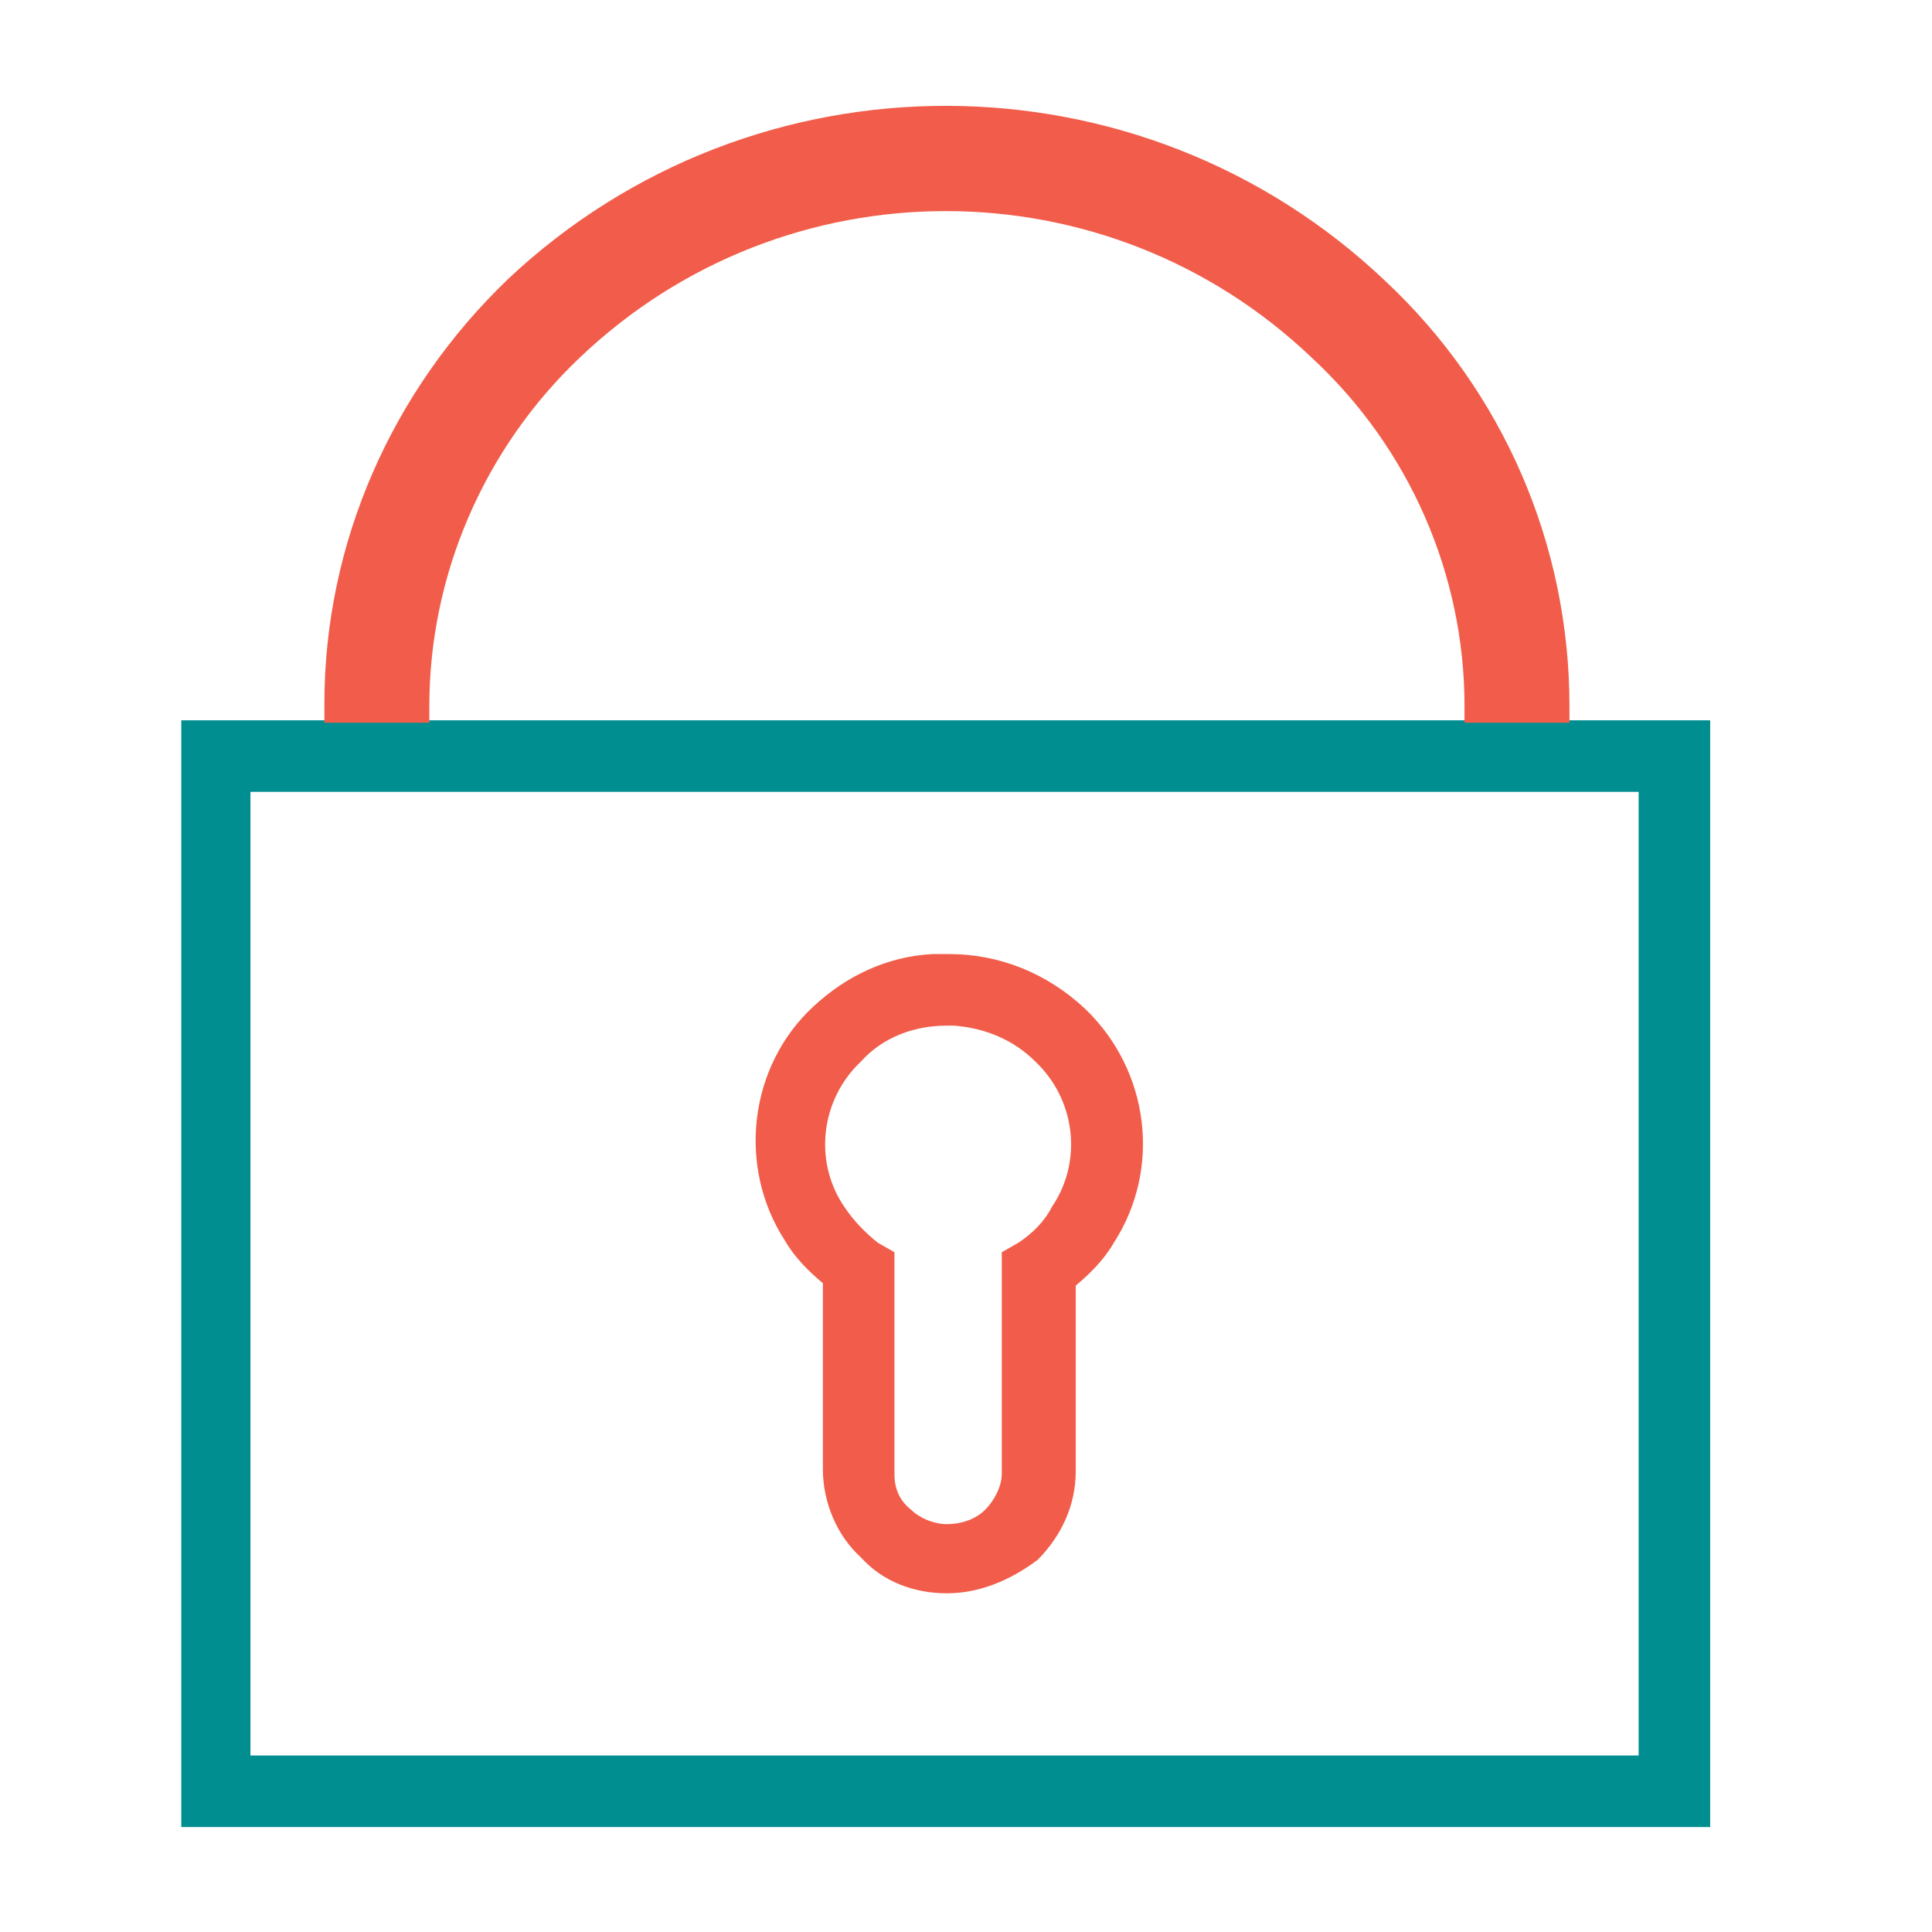
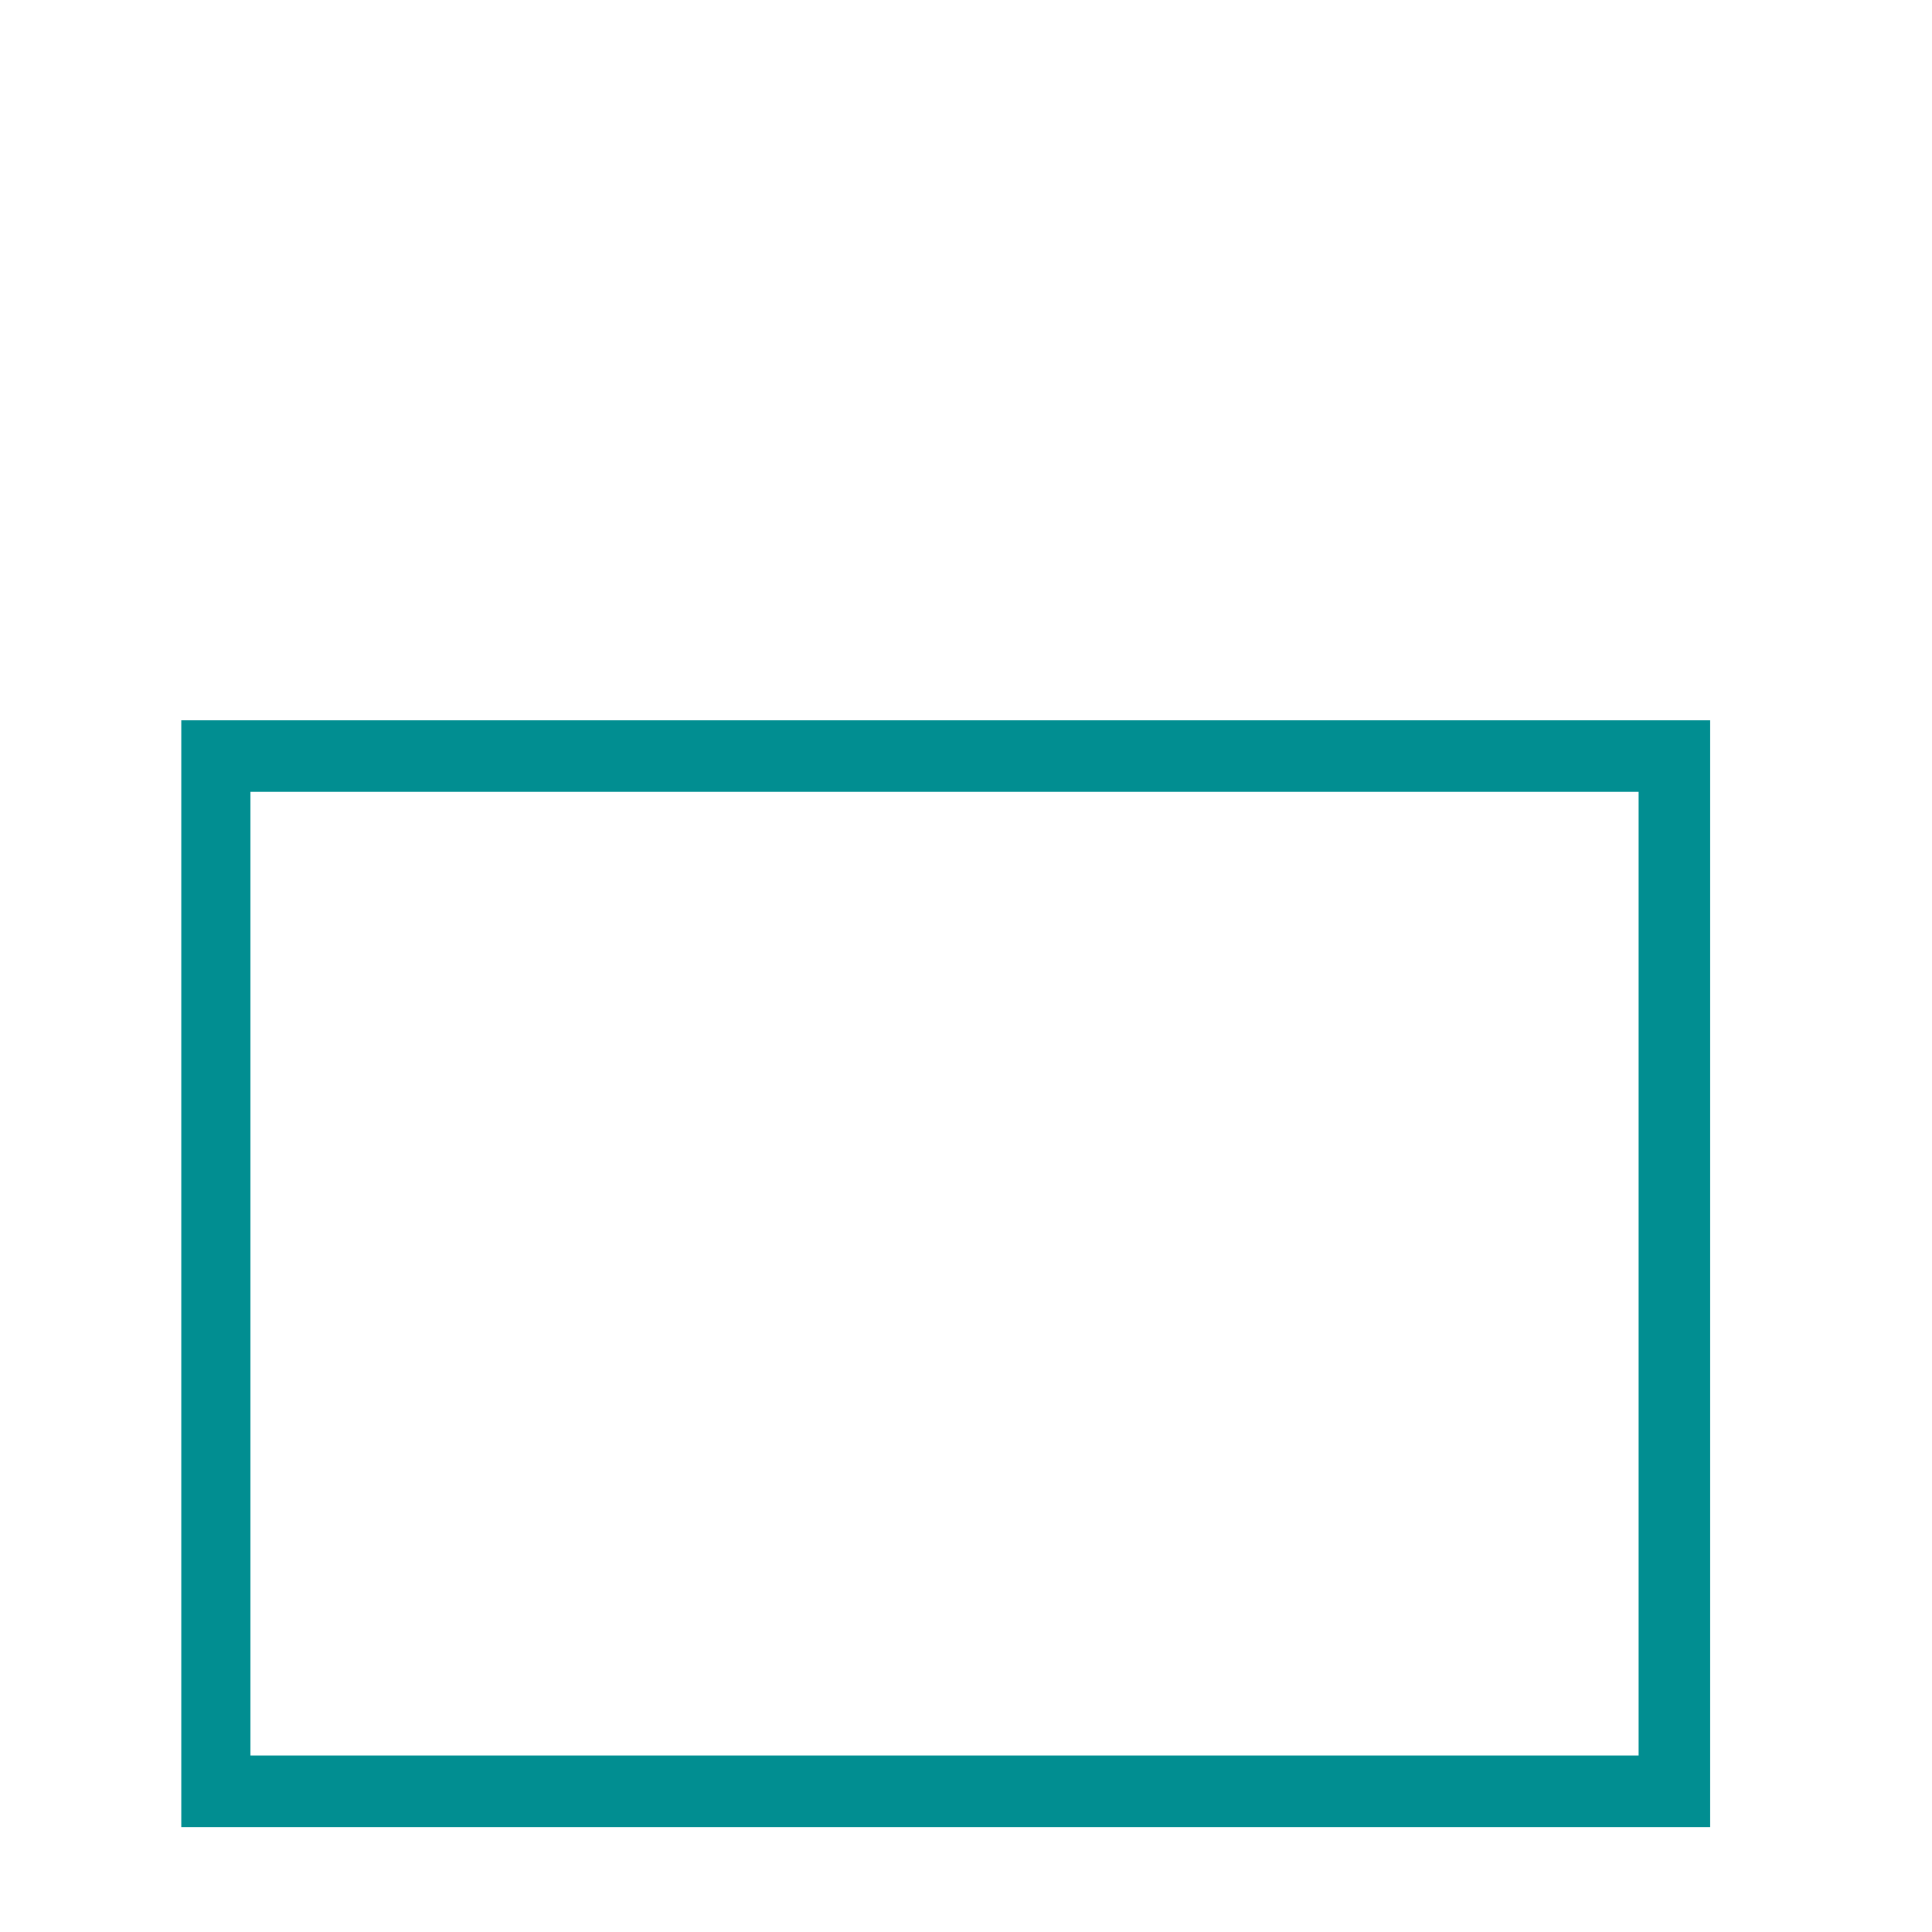
<svg xmlns="http://www.w3.org/2000/svg" id="Layer_1" x="0px" y="0px" viewBox="0 0 81 81" style="enable-background:new 0 0 81 81;" xml:space="preserve">
  <style type="text/css">	.st0{fill:#018E91;}	.st1{fill:#F15D4A;}	.st2{fill-rule:evenodd;clip-rule:evenodd;fill:#F15D4A;}</style>
  <g>
    <path class="st0" d="M71.7,76.6H7.6V30.2h64.1V76.6z M10.5,73.6h58.2V33.2H10.5V73.6z" />
-     <path class="st1" d="M39.7,66.8c-1.4,0-2.7-0.5-3.6-1.5c-1-0.9-1.6-2.3-1.6-3.7v-7.8c-0.6-0.5-1.2-1.1-1.6-1.8  c-2-3.1-1.5-7.3,1.2-9.8c1.4-1.3,3.1-2.1,5-2.2l0,0l0.7,0c0,0,0,0,0,0c2.1,0,4.1,0.8,5.7,2.3c2.7,2.6,3.2,6.7,1.2,9.8  c-0.4,0.7-1,1.3-1.6,1.8v7.8c0,1.4-0.6,2.7-1.6,3.7C42.3,66.3,41,66.8,39.7,66.8C39.7,66.8,39.7,66.8,39.7,66.8z M39.7,63.9  c0.6,0,1.2-0.2,1.6-0.6c0.4-0.4,0.7-1,0.7-1.5v-9.3l0.7-0.4c0.6-0.4,1.1-0.9,1.4-1.5c1.3-1.9,1-4.5-0.7-6.1  c-0.9-0.9-2.1-1.4-3.4-1.5l-0.3,0c0,0,0,0,0,0c-1.4,0-2.7,0.5-3.6,1.5c-1.7,1.6-2,4.2-0.7,6.1c0.4,0.6,0.9,1.1,1.4,1.5l0.7,0.4v9.3  c0,0.6,0.2,1.1,0.7,1.5C38.5,63.6,39.1,63.9,39.7,63.9C39.7,63.9,39.7,63.9,39.7,63.9z" />
-     <path id="Path_22506_00000181086736669254613700000016992282654185121164_" class="st2" d="M13.6,30.2v-0.7  c0-6.7,2.8-13.1,7.7-17.8C31.6,2,47.8,2,58.1,11.8c4.9,4.6,7.7,11,7.7,17.8v0.7h-4.4v-0.7c0-5.5-2.3-10.8-6.4-14.6  c-8.6-8.2-22.1-8.2-30.7,0c-4,3.8-6.3,9.1-6.3,14.6v0.7H13.6z" />
  </g>
</svg>